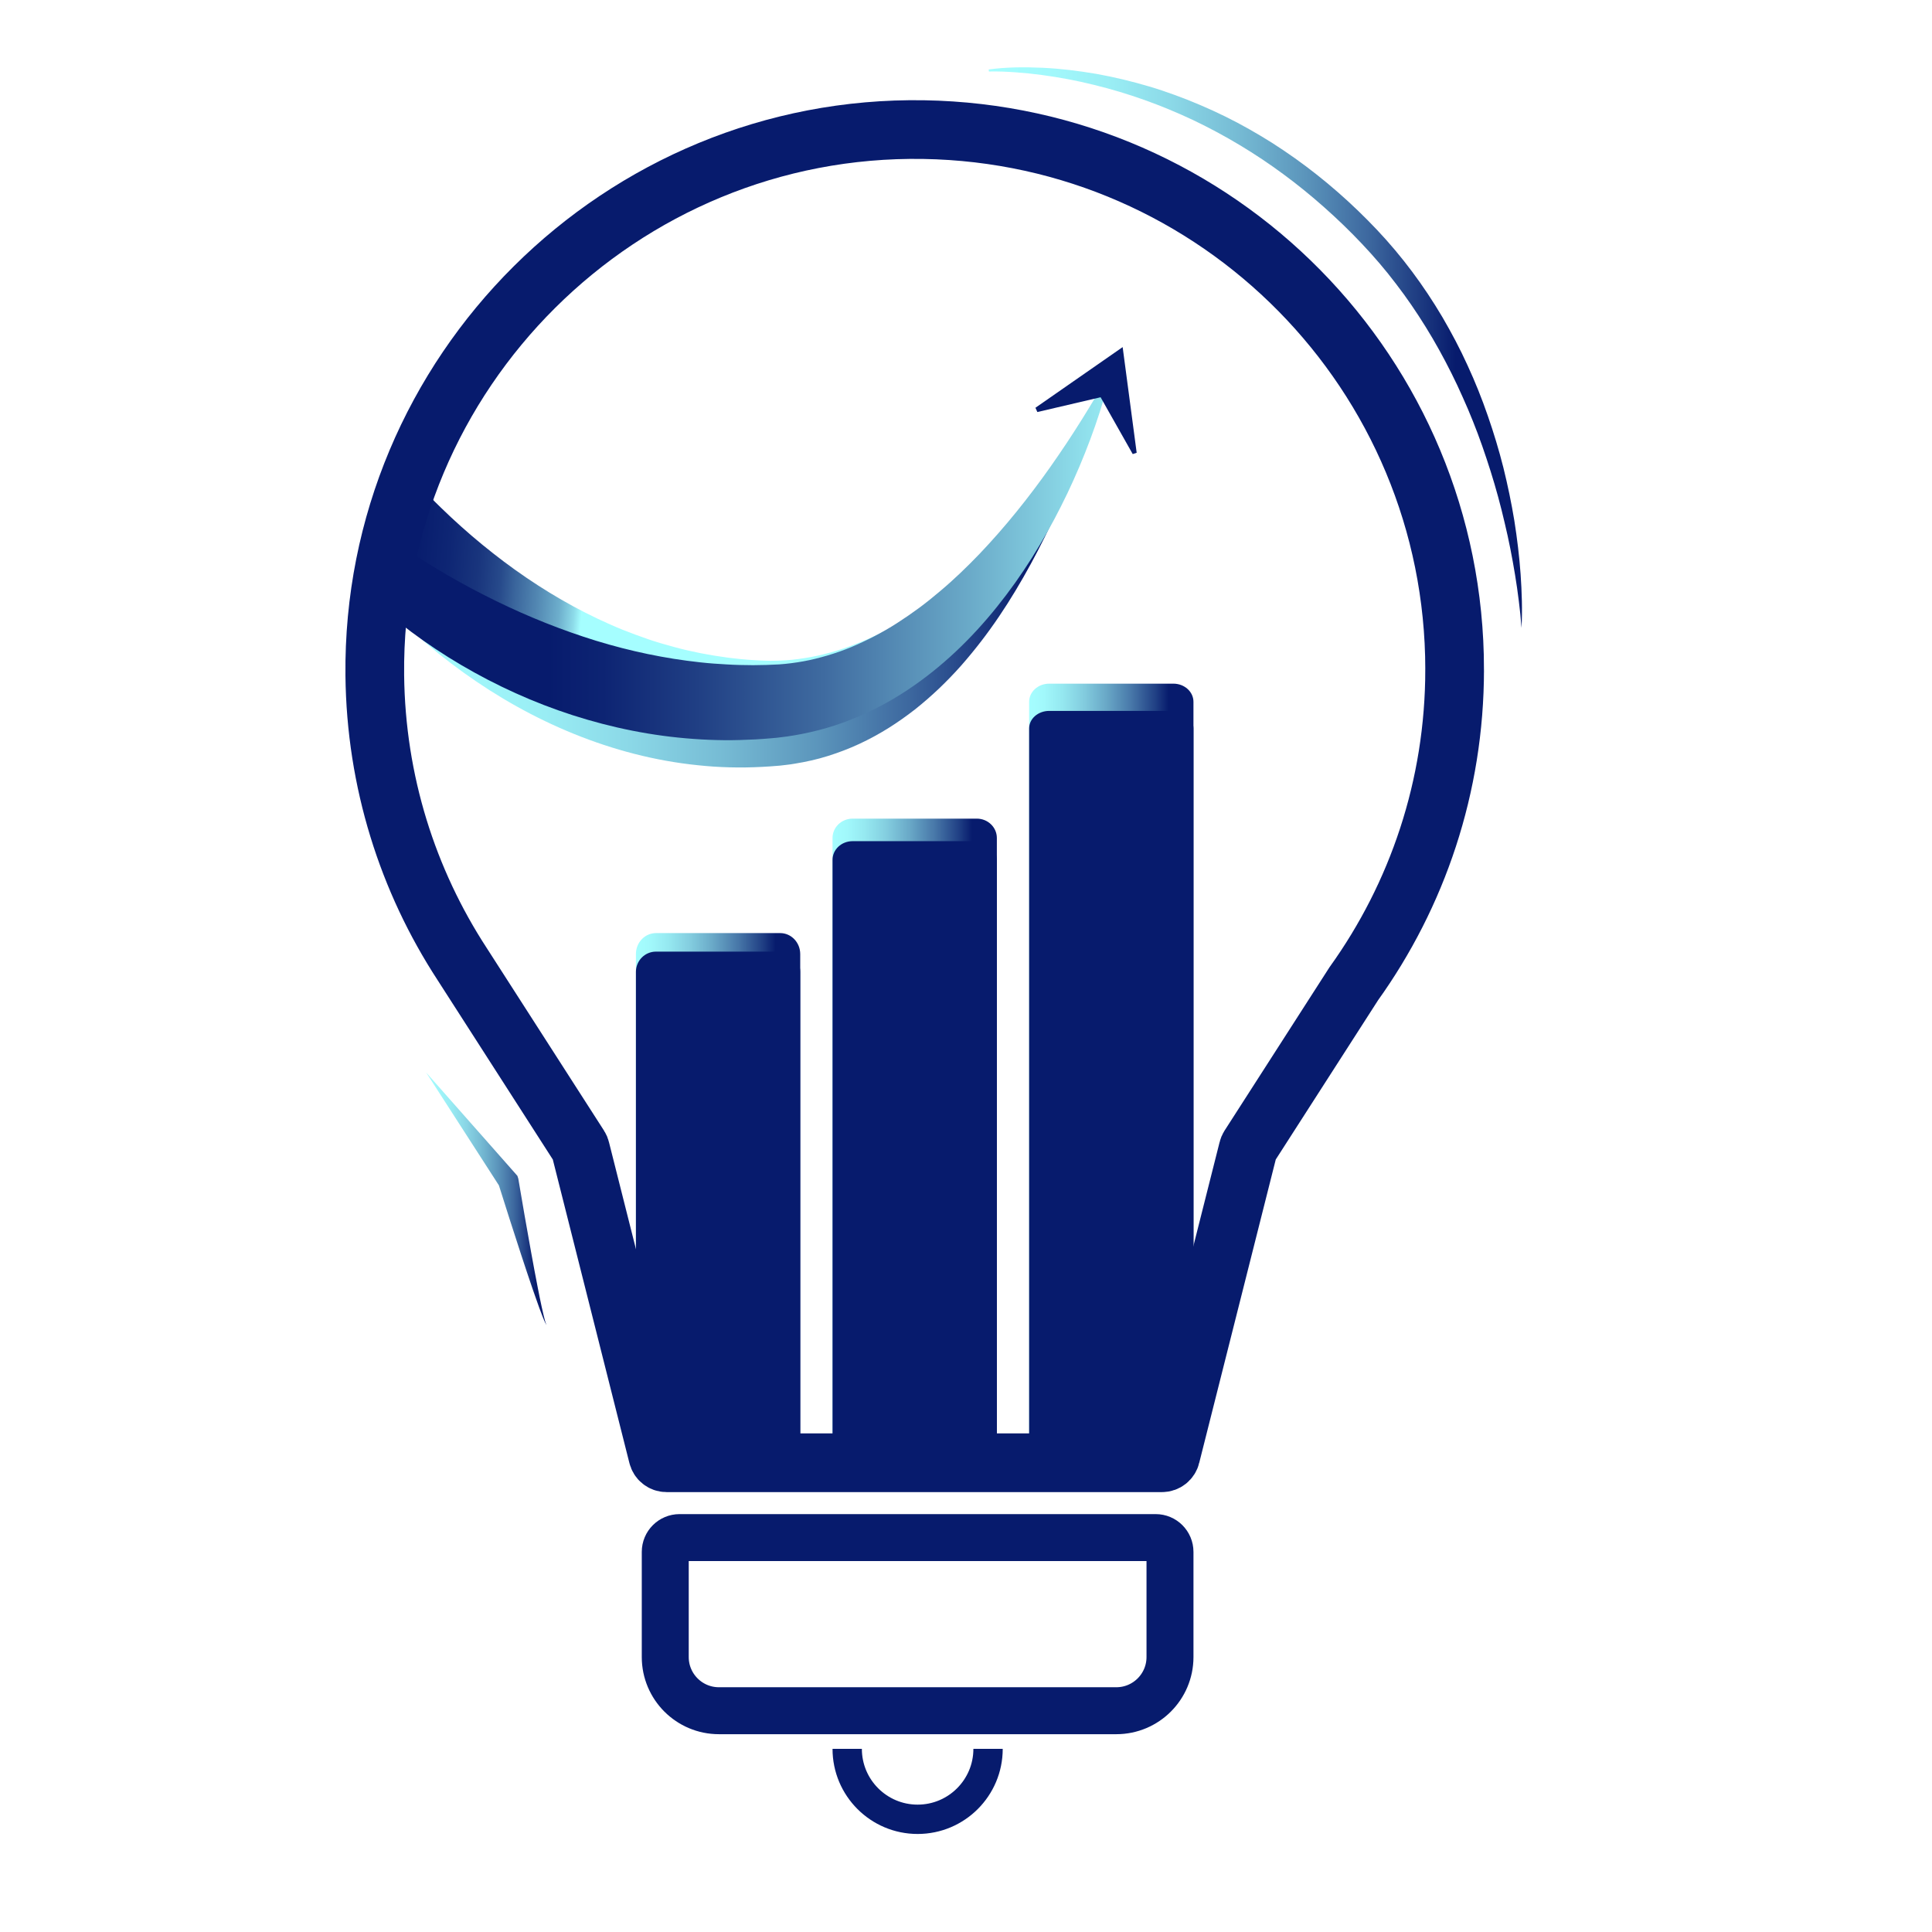
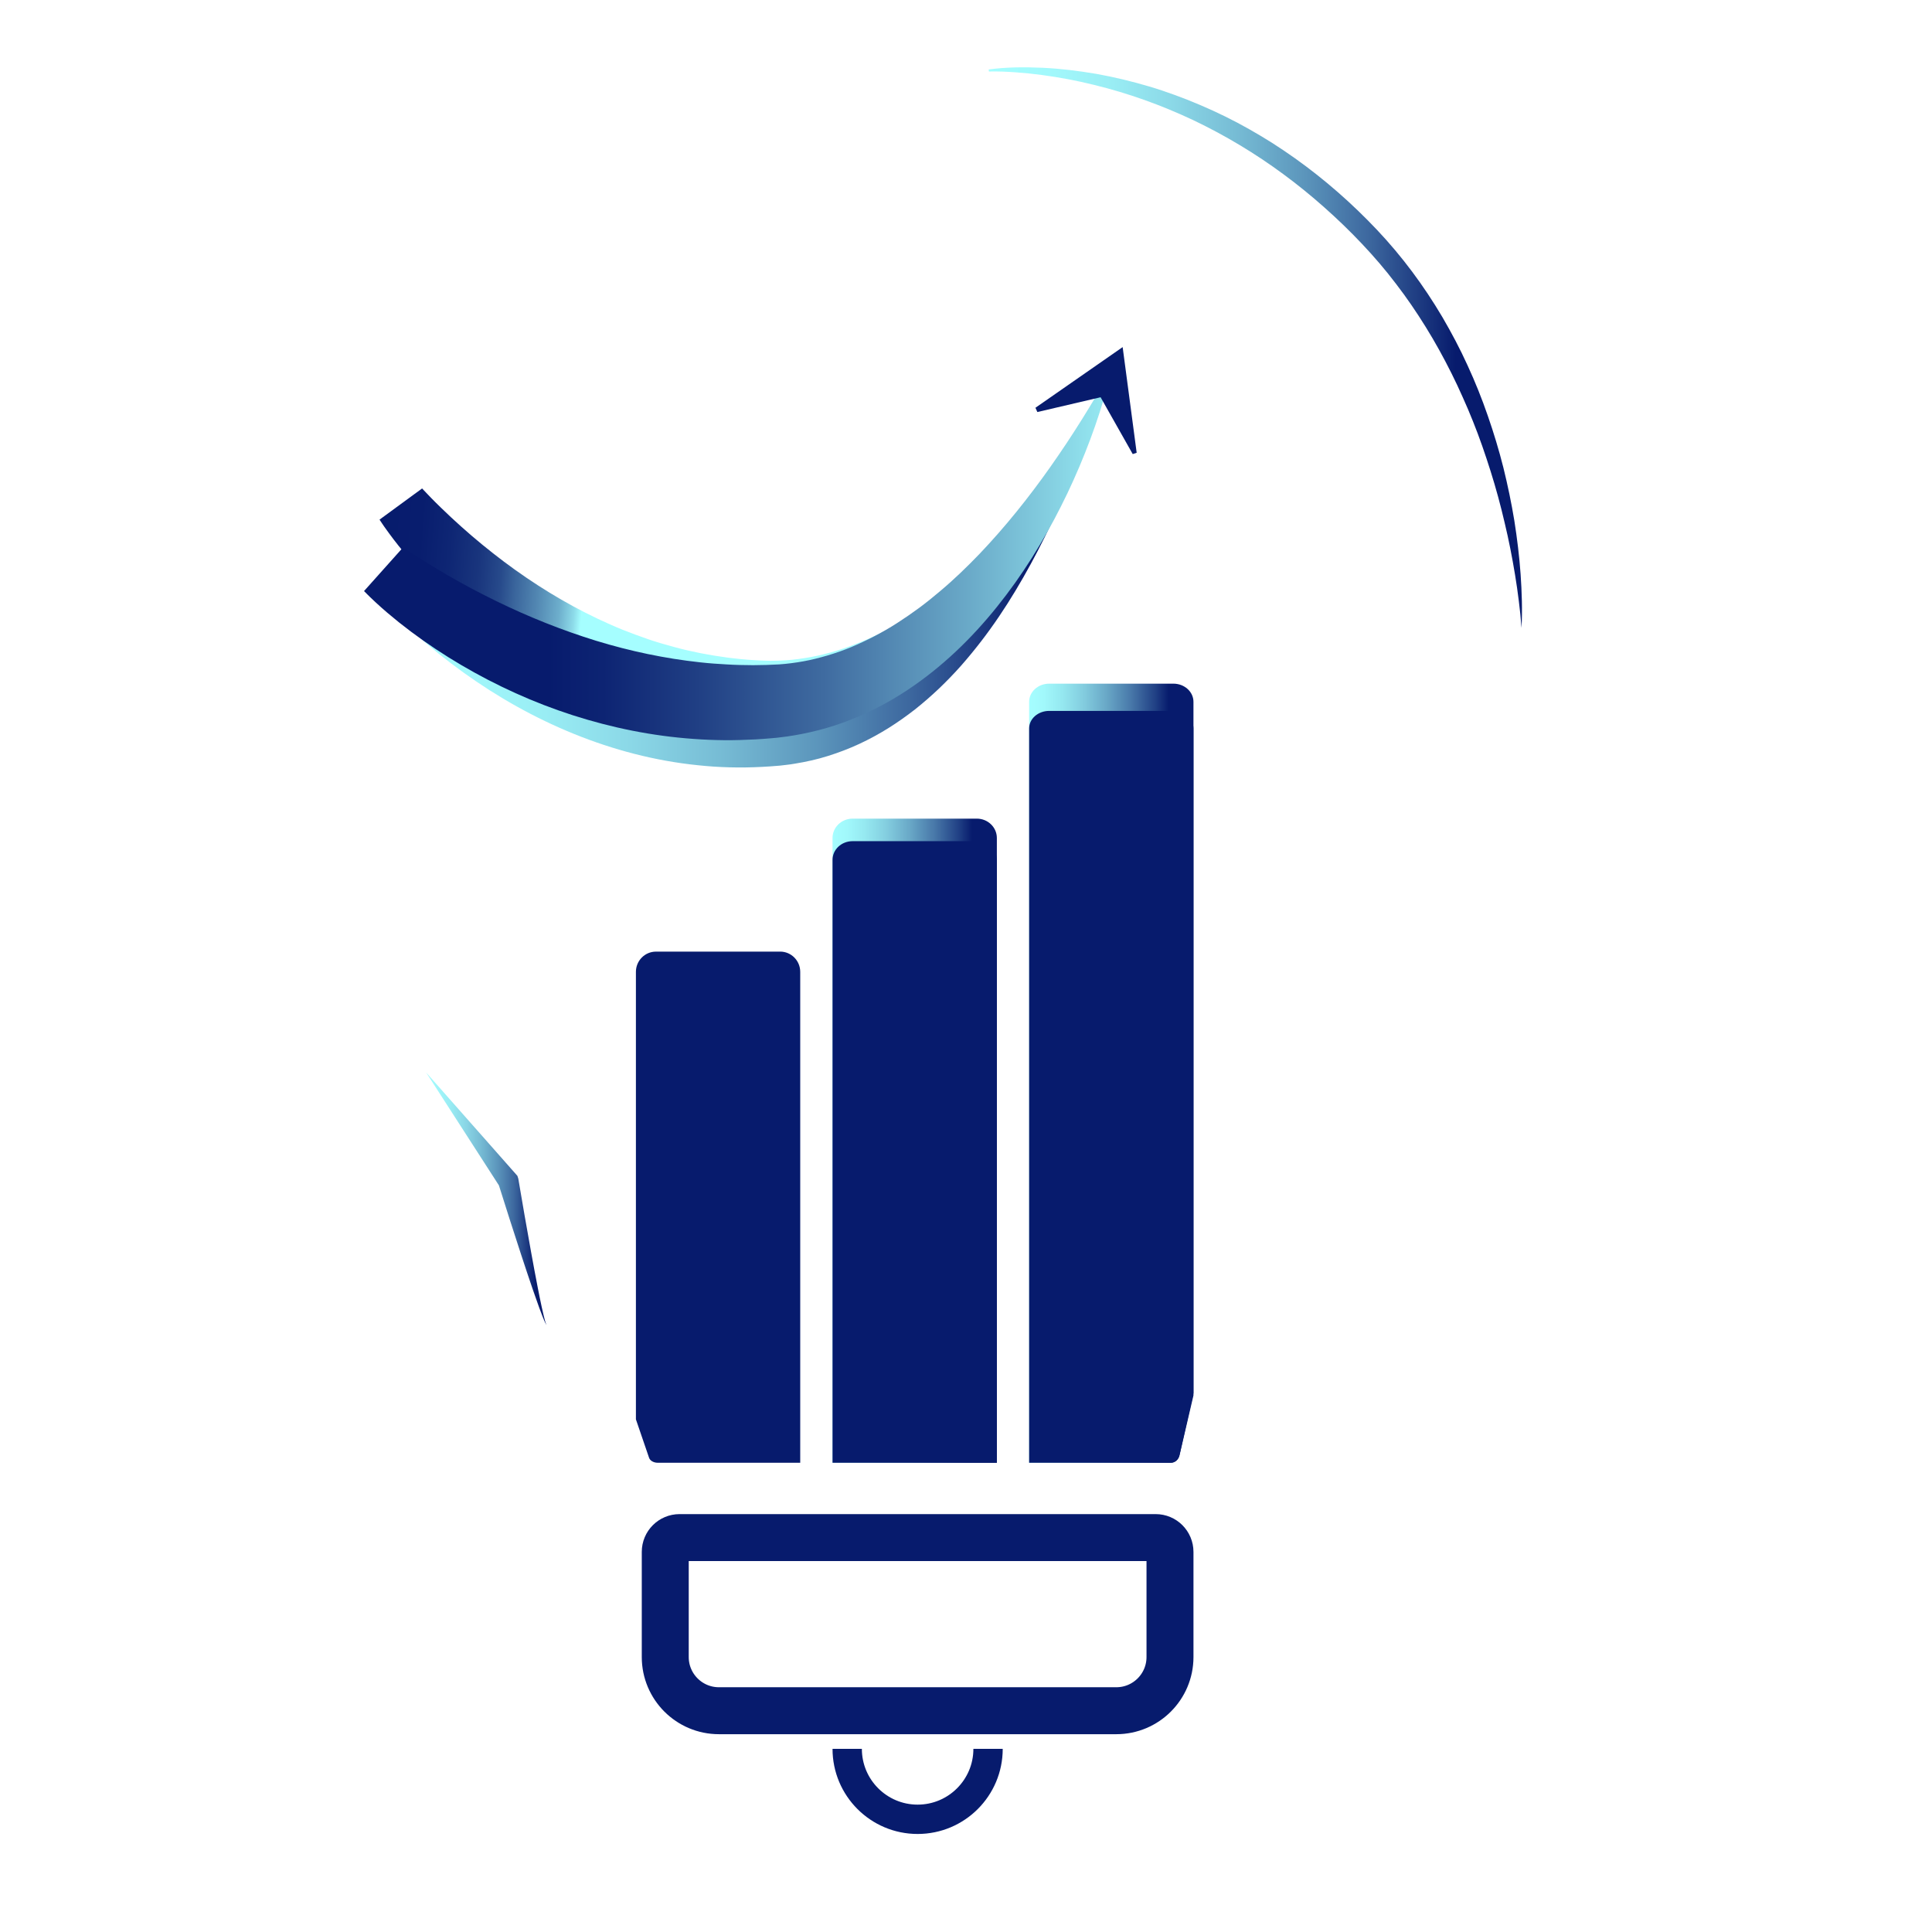
<svg xmlns="http://www.w3.org/2000/svg" xmlns:xlink="http://www.w3.org/1999/xlink" id="Lampada_2" viewBox="0 0 1080 1080">
  <defs>
    <style>.cls-1{fill:url(#linear-gradient-2);}.cls-2{stroke-width:16.4px;}.cls-2,.cls-3,.cls-4{fill:none;stroke:#071b6d;stroke-miterlimit:10;}.cls-5{fill:url(#linear-gradient-6);}.cls-3{stroke-width:26.25px;}.cls-4{stroke-width:32.81px;}.cls-6{fill:url(#linear-gradient-5);}.cls-7{fill:url(#linear-gradient-7);}.cls-8{fill:url(#linear-gradient-3);}.cls-9{fill:url(#linear-gradient);}.cls-10{fill:#071b6d;}.cls-11{fill:url(#linear-gradient-4);}.cls-12{fill:url(#linear-gradient-8);}</style>
    <linearGradient id="linear-gradient" x1="465.39" y1="637.66" x2="557.25" y2="637.66" gradientUnits="userSpaceOnUse">
      <stop offset="0" stop-color="#a5feff" />
      <stop offset=".09" stop-color="#a1f8fb" />
      <stop offset=".2" stop-color="#95e8f0" />
      <stop offset=".33" stop-color="#83cddf" />
      <stop offset=".47" stop-color="#69a8c7" />
      <stop offset=".62" stop-color="#4878a9" />
      <stop offset=".77" stop-color="#203f84" />
      <stop offset=".85" stop-color="#071b6d" />
    </linearGradient>
    <linearGradient id="linear-gradient-2" x1="355.48" y1="669.65" x2="447.34" y2="669.65" xlink:href="#linear-gradient" />
    <linearGradient id="linear-gradient-3" x1="575.29" y1="599.93" x2="667.15" y2="599.93" xlink:href="#linear-gradient" />
    <linearGradient id="linear-gradient-4" x1="205.33" y1="317.82" x2="637.69" y2="317.82" gradientUnits="userSpaceOnUse">
      <stop offset="0" stop-color="#a5feff" />
      <stop offset=".11" stop-color="#a2f9fc" />
      <stop offset=".23" stop-color="#99edf4" />
      <stop offset=".34" stop-color="#8bd8e7" />
      <stop offset=".46" stop-color="#76bbd4" />
      <stop offset=".58" stop-color="#5c96bc" />
      <stop offset=".7" stop-color="#3d689f" />
      <stop offset=".81" stop-color="#18337c" />
      <stop offset=".86" stop-color="#071b6d" />
    </linearGradient>
    <linearGradient id="linear-gradient-5" x1="211.3" y1="275.48" x2="634.53" y2="310.11" gradientUnits="userSpaceOnUse">
      <stop offset="0" stop-color="#071b6d" />
      <stop offset=".06" stop-color="#081d6e" />
      <stop offset=".1" stop-color="#0e2674" />
      <stop offset=".14" stop-color="#19357d" />
      <stop offset=".17" stop-color="#274a8b" />
      <stop offset=".19" stop-color="#3a659c" />
      <stop offset=".22" stop-color="#5287b2" />
      <stop offset=".25" stop-color="#6daecc" />
      <stop offset=".27" stop-color="#8ddbe9" />
      <stop offset=".28" stop-color="#a5feff" />
    </linearGradient>
    <linearGradient id="linear-gradient-6" x1="200.77" y1="310.19" x2="640.48" y2="310.19" gradientUnits="userSpaceOnUse">
      <stop offset=".24" stop-color="#071b6d" />
      <stop offset=".31" stop-color="#0d2473" />
      <stop offset=".43" stop-color="#203f84" />
      <stop offset=".59" stop-color="#3f6ba0" />
      <stop offset=".77" stop-color="#69a8c7" />
      <stop offset=".98" stop-color="#9ef4f9" />
      <stop offset="1" stop-color="#a5feff" />
    </linearGradient>
    <linearGradient id="linear-gradient-7" x1="552.14" y1="194.32" x2="856.29" y2="194.32" gradientUnits="userSpaceOnUse">
      <stop offset="0" stop-color="#a5feff" />
      <stop offset=".11" stop-color="#a2f9fc" />
      <stop offset=".23" stop-color="#99edf4" />
      <stop offset=".34" stop-color="#8bd8e7" />
      <stop offset=".46" stop-color="#76bbd4" />
      <stop offset=".58" stop-color="#5c96bc" />
      <stop offset=".7" stop-color="#3d689f" />
      <stop offset=".81" stop-color="#18337c" />
      <stop offset=".86" stop-color="#071b6d" />
    </linearGradient>
    <linearGradient id="linear-gradient-8" x1="233.61" y1="670.06" x2="310.22" y2="670.06" xlink:href="#linear-gradient-7" />
  </defs>
  <path class="cls-9" d="M465.39,817.69h91.86V468.44c0-5.97-5.02-10.82-11.21-10.82h-69.44c-6.19,0-11.21,4.84-11.21,10.82v349.25Z" />
-   <path class="cls-1" d="M436.13,521.6h-69.44c-6.19,0-11.21,5.25-11.21,11.73v259.22l7.32,22.16c.51,1.74,2.54,2.98,4.88,2.98h79.65v-284.36c0-6.48-5.02-11.73-11.21-11.73Z" />
  <path class="cls-8" d="M575.29,817.69h79.2c2.34,0,4.37-1.82,4.88-4.39l7.78-34.61V392.31c0-5.6-5.02-10.14-11.21-10.14h-69.44c-6.19,0-11.21,4.54-11.21,10.14v425.38Z" />
  <path class="cls-10" d="M465.39,817.69h91.86V480.66c0-5.76-5.02-10.44-11.21-10.44h-69.44c-6.19,0-11.21,4.67-11.21,10.44v337.04Z" />
  <path class="cls-10" d="M436.13,531.96h-69.44c-6.19,0-11.21,5.07-11.21,11.32v250.15l7.32,21.38c.51,1.68,2.54,2.88,4.88,2.88h79.65v-274.42c0-6.25-5.02-11.32-11.21-11.32Z" />
  <path class="cls-10" d="M575.29,817.69h79.2c2.34,0,4.37-1.76,4.88-4.24l7.78-33.4V407.19c0-5.4-5.02-9.79-11.21-9.79h-69.44c-6.19,0-11.21,4.38-11.21,9.79v410.51Z" />
  <path class="cls-3" d="M379.88,859.52h266.15c4.42,0,8,3.58,8,8v58.78c0,16.56-13.44,30-30,30h-222.15c-16.56,0-30-13.44-30-30v-58.78c0-4.42,3.58-8,8-8Z" />
  <path class="cls-11" d="M621.3,206.68c-1.89,5.22-3.77,10.46-5.57,15.72-1.8,5.27-3.63,10.53-5.54,15.77-3.81,10.48-7.88,20.9-12.18,31.26-8.68,20.67-18.47,41.06-30.25,60.61-5.88,9.78-12.28,19.35-19.36,28.53-3.54,4.59-7.24,9.1-11.11,13.5-3.88,4.39-7.99,8.62-12.27,12.73-4.31,4.08-8.8,8.03-13.53,11.77-4.75,3.7-9.71,7.21-14.9,10.47-5.2,3.23-10.62,6.2-16.26,8.82-5.65,2.61-11.51,4.86-17.52,6.74-6.01,1.91-12.22,3.27-18.48,4.29l-2.35,.38-2.36,.29-2.37,.28-1.18,.14-1.12,.09c-2.99,.25-5.97,.49-8.97,.62-11.97,.64-24.02,.36-35.94-.93-23.87-2.43-47.21-8.59-69.16-17.49-21.98-8.9-42.59-20.55-61.59-34.17-9.5-6.81-18.59-14.15-27.25-21.96-4.32-3.92-8.54-7.95-12.63-12.15-2.04-2.1-4.04-4.25-6.03-6.45-.99-1.1-1.98-2.21-2.97-3.34l-1.47-1.74-1.59-1.93,21.89-19.76,2.68,2.36,2.92,2.55c1.97,1.7,4,3.37,6.04,5.03,4.07,3.33,8.23,6.6,12.45,9.77,8.44,6.36,17.12,12.39,26,18.05,17.76,11.31,36.37,21.03,55.61,28.72,19.24,7.7,39.18,13.14,59.43,15.94,2.53,.38,5.07,.62,7.61,.92,2.54,.21,5.09,.47,7.63,.62,5.09,.38,10.2,.54,15.31,.52,2.56,.01,5.11-.07,7.67-.17l.96-.03,.89-.05,1.78-.1,1.78-.1,1.77-.18c4.74-.45,9.46-1.23,14.14-2.33,18.75-4.35,36.86-13.74,53.45-26.2,4.16-3.1,8.25-6.37,12.21-9.84,3.99-3.44,7.9-7.04,11.71-10.77,3.82-3.73,7.5-7.63,11.14-11.59,3.64-3.97,7.21-8.04,10.66-12.23,13.85-16.73,26.36-34.91,37.65-53.9,5.69-9.48,10.99-19.21,16.07-29.08,2.54-4.93,5.03-9.9,7.48-14.89,2.42-5.01,4.9-9.99,6.83-15.19l.16,.06Z" />
  <path class="cls-6" d="M627.33,197.21c-1.86,5.19-4.37,10.08-6.86,14.95-2.49,4.88-5.15,9.68-7.83,14.46-5.45,9.52-10.64,19.15-16.05,28.7-10.81,19.08-22.04,37.98-34.48,56.42-12.46,18.4-26.31,36.34-43.3,52.15-8.54,7.82-17.83,15.13-28.15,21.25-5.15,3.05-10.5,5.9-16.1,8.34-5.6,2.43-11.41,4.5-17.38,6.17-5.97,1.67-12.11,2.92-18.33,3.66-1.55,.23-3.11,.36-4.68,.48-1.56,.14-3.13,.26-4.7,.31l-2.35,.1c-.79,.03-1.58,.07-2.3,.06h-4.42c-11.79-.08-23.64-.91-35.32-2.82-5.84-.93-11.66-2.03-17.42-3.39-5.75-1.39-11.46-2.93-17.09-4.72-11.28-3.51-22.24-7.94-32.85-12.98-21.21-10.15-40.84-23.13-58.55-38.11-8.86-7.49-17.23-15.52-25.08-24.02-3.91-4.27-7.7-8.65-11.34-13.19-1.82-2.27-3.58-4.6-5.32-6.97-.87-1.18-1.73-2.39-2.6-3.61l-1.28-1.88-1.39-2.1,23.8-17.42,2.38,2.51,2.62,2.74c1.77,1.83,3.62,3.63,5.46,5.43,3.7,3.6,7.48,7.14,11.35,10.59,7.71,6.92,15.74,13.48,23.98,19.68,16.51,12.38,34.02,23.19,52.38,31.89,4.6,2.16,9.22,4.25,13.92,6.14,4.7,1.88,9.44,3.62,14.22,5.27,4.78,1.64,9.62,3.05,14.49,4.35,4.86,1.34,9.78,2.47,14.72,3.45,9.89,1.93,19.91,3.31,30.01,3.92l3.79,.2c1.28,.07,2.37,.07,3.56,.12,1.17,.06,2.34,.04,3.51,.01,1.17-.02,2.35,0,3.52-.08,4.7-.16,9.41-.65,14.11-1.42,18.85-2.95,37.76-10.62,55.69-21.31,17.94-10.71,34.85-24.43,50.01-40.01,15.2-15.58,28.58-33.07,40.24-51.6,5.83-9.27,11.32-18.77,16.13-28.61,4.85-9.82,9.58-19.7,15.1-29.18l.16,.07Z" />
  <path class="cls-5" d="M621.3,206.68c-2.35,10.57-5.5,20.97-9.06,31.24-1.78,5.14-3.69,10.23-5.71,15.29-2,5.07-4.15,10.09-6.39,15.08-2.23,5-4.6,9.94-7.08,14.83-2.47,4.9-5.04,9.77-7.78,14.56-2.72,4.79-5.54,9.56-8.5,14.25-2.98,4.68-6.07,9.31-9.3,13.86-12.96,18.16-28.11,35.32-46.34,49.83-9.09,7.25-18.94,13.84-29.54,19.36-10.6,5.5-21.91,10.08-33.75,13.12-5.91,1.53-11.93,2.75-18.01,3.62l-4.57,.56-1.14,.14-1.08,.1-2.15,.19c-2.87,.27-5.75,.44-8.63,.62-5.76,.29-11.53,.49-17.31,.44-5.77-.06-11.54-.29-17.29-.72-23.02-1.61-45.74-6.24-67.52-13.24-21.79-7.01-42.62-16.5-62.15-27.96-9.77-5.73-19.21-11.99-28.27-18.77-2.26-1.71-4.51-3.43-6.73-5.2-2.21-1.78-4.4-3.59-6.57-5.43-2.16-1.85-4.3-3.75-6.42-5.71l-3.17-3-1.59-1.57-1.75-1.76,21.82-24.41,5.89,3.89c2.08,1.36,4.2,2.71,6.34,4.04,4.27,2.67,8.61,5.28,13,7.81,8.77,5.07,17.72,9.82,26.8,14.25,18.15,8.87,36.85,16.34,55.91,22.21,19.07,5.84,38.53,9.93,58.17,12.05,4.91,.55,9.84,.9,14.76,1.16,4.93,.32,9.87,.4,14.81,.43,4.88,0,10.07-.2,14.46-.43,4.56-.33,9.11-.9,13.64-1.73,4.54-.8,9.02-1.97,13.5-3.27,4.47-1.33,8.92-2.87,13.29-4.69,8.73-3.69,17.35-8.1,25.6-13.42,4.12-2.65,8.2-5.45,12.21-8.4,4-2.97,7.92-6.1,11.75-9.37,7.73-6.48,15.09-13.58,22.22-21.01,14.21-14.92,27.35-31.3,39.54-48.58,3.05-4.32,6.02-8.7,8.98-13.12,2.93-4.43,5.82-8.91,8.65-13.43,5.64-9.06,11.17-18.26,16.31-27.75l.16,.06Z" />
  <path class="cls-10" d="M633.2,253.83l-22.44-39.7,13.33,5.87-44.2,10.33s-1.07-2.39-1.07-2.39c8.43-5.86,40.97-28.5,48.75-33.91,1.21,9.16,6.52,49.13,7.84,59.06,0,0-2.23,.75-2.23,.75h0Z" />
  <path class="cls-7" d="M552.68,38.83c10-1.36,20.08-1.39,30.14-.94,10.07,.47,20.09,1.71,30.05,3.41,9.95,1.77,19.79,4.16,29.5,7.03,4.86,1.43,9.66,3.05,14.42,4.79,4.76,1.73,9.48,3.61,14.14,5.6,9.34,3.97,18.47,8.44,27.3,13.45,4.43,2.48,8.78,5.11,13.08,7.82,4.27,2.75,8.5,5.56,12.63,8.52,16.56,11.79,31.89,25.25,45.84,40.01,14.01,14.82,26.21,31.29,36.55,48.79,5.12,8.78,9.88,17.75,14.07,26.99,4.25,9.2,8.01,18.61,11.31,28.17,3.32,9.55,6.25,19.22,8.71,29,2.42,9.79,4.47,19.65,6.11,29.58,1.56,9.94,2.79,19.91,3.5,29.92,.69,10.01,1.05,20.04,.51,30.04-.34-4.99-.85-9.95-1.49-14.89-.6-4.95-1.31-9.87-2.12-14.78-1.62-9.81-3.51-19.57-5.84-29.21-2.24-9.66-4.84-19.22-7.81-28.65-2.98-9.42-6.17-18.77-9.86-27.91-1.82-4.58-3.74-9.11-5.78-13.6-1.99-4.5-4.08-8.95-6.28-13.34-4.39-8.79-9.13-17.39-14.29-25.72-5.16-8.33-10.67-16.43-16.64-24.18-5.9-7.8-12.27-15.22-18.98-22.32-6.72-7.13-13.79-13.96-21.13-20.46-7.32-6.52-14.94-12.7-22.83-18.52-15.76-11.65-32.65-21.77-50.37-30.23-17.76-8.37-36.36-15.09-55.54-19.74-9.58-2.4-19.31-4.2-29.12-5.53-4.91-.67-9.84-1.17-14.79-1.51-4.94-.36-9.93-.56-14.87-.45l-.12-1.14Z" />
  <path class="cls-12" d="M305.45,740.59c-.94-1.47-1.52-3.14-2.19-4.74-.64-1.62-1.25-3.25-1.85-4.89-1.2-3.27-2.35-6.56-3.48-9.85-2.26-6.58-4.46-13.19-6.63-19.8-4.34-13.23-8.57-26.47-12.75-39.77h0s1.01,2.13,1.01,2.13l-41.35-64.16,50.51,57.23,.51,.57,.5,1.56h0c2.3,13.67,4.68,27.37,7.15,41.03,1.24,6.83,2.5,13.66,3.84,20.47,.67,3.4,1.35,6.81,2.09,10.19,.37,1.69,.75,3.39,1.16,5.07,.44,1.67,.79,3.38,1.51,4.96Z" />
  <path class="cls-2" d="M473.59,977.63c0,21.74,17.63,39.37,39.37,39.37s39.37-17.63,39.37-39.37" />
-   <path class="cls-4" d="M813.15,374.24c0-165.01-132.41-299.09-296.78-301.79-169.26-2.78-308.65,135.76-306.86,305.04,.63,59.46,18.46,114.79,48.74,161.27h0l65.59,102.12c.32,.49,.54,1.04,.67,1.61l43.22,171.29c.51,2.29,2.54,3.91,4.88,3.91h276.96c2.34,0,4.37-1.62,4.88-3.91l43.22-171.29c.13-.57,.36-1.12,.67-1.61l58.43-90.96c35.48-49.49,56.38-110.14,56.38-175.67Z" />
</svg>